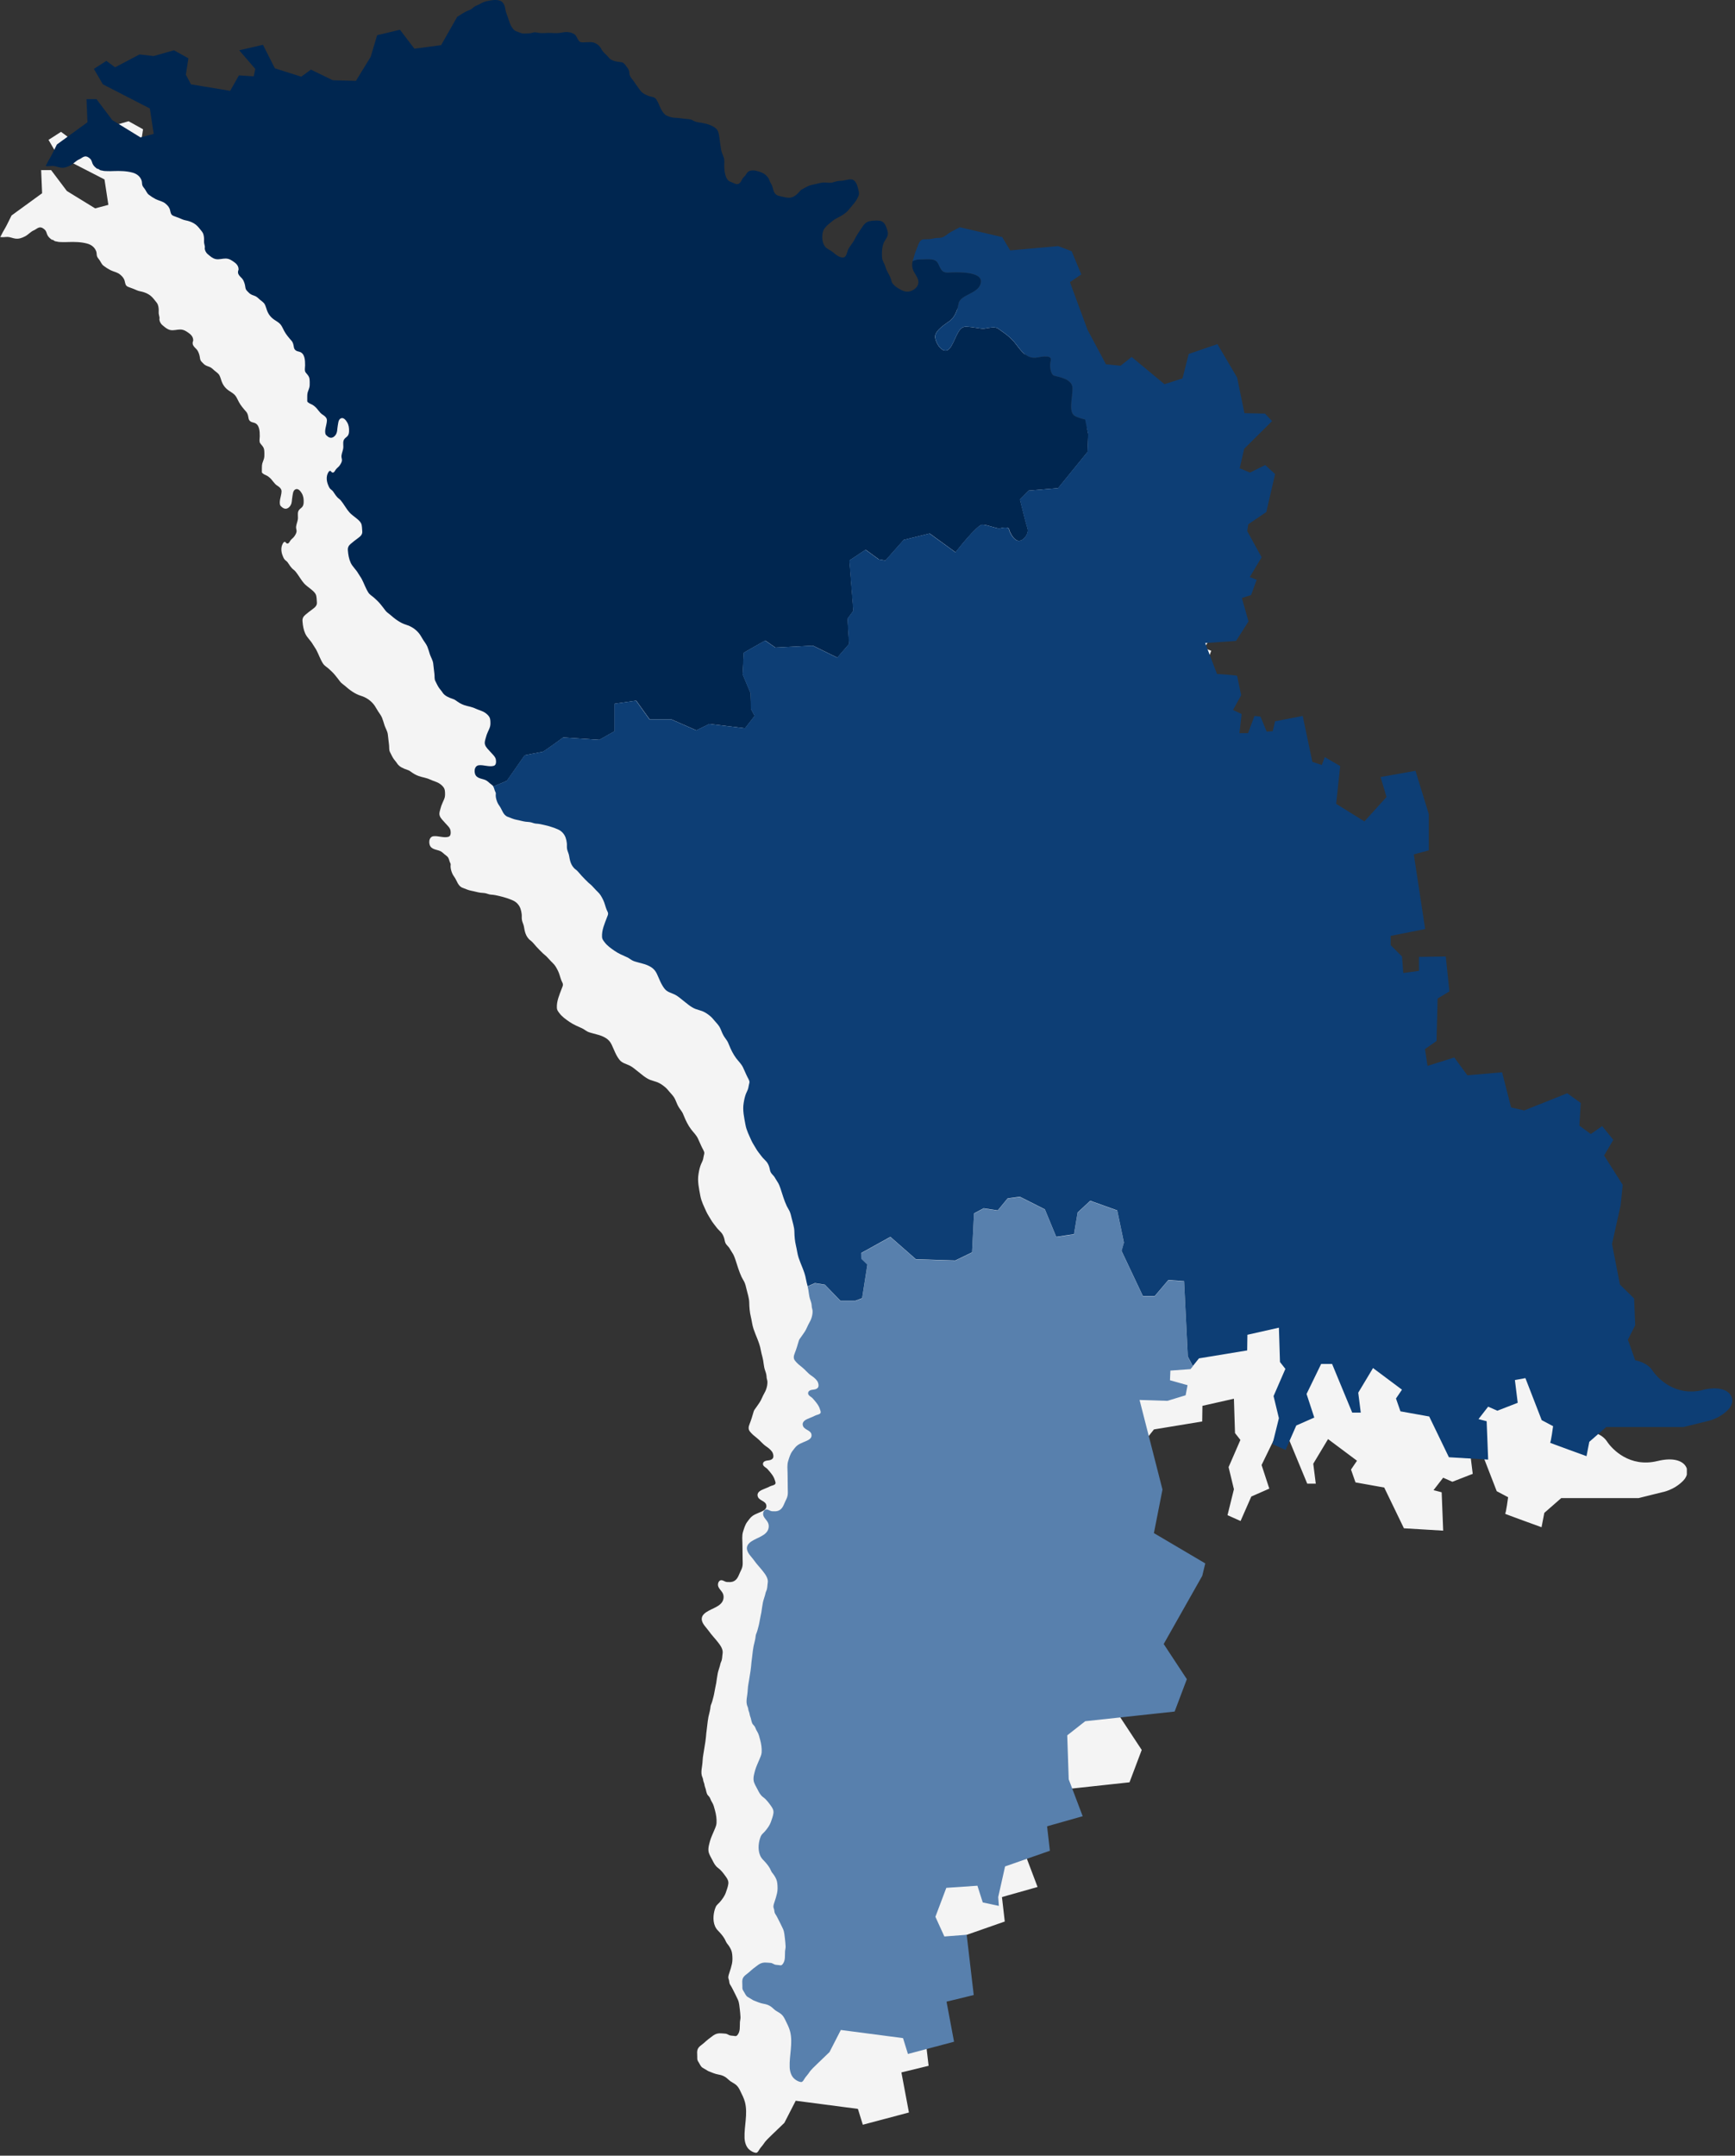
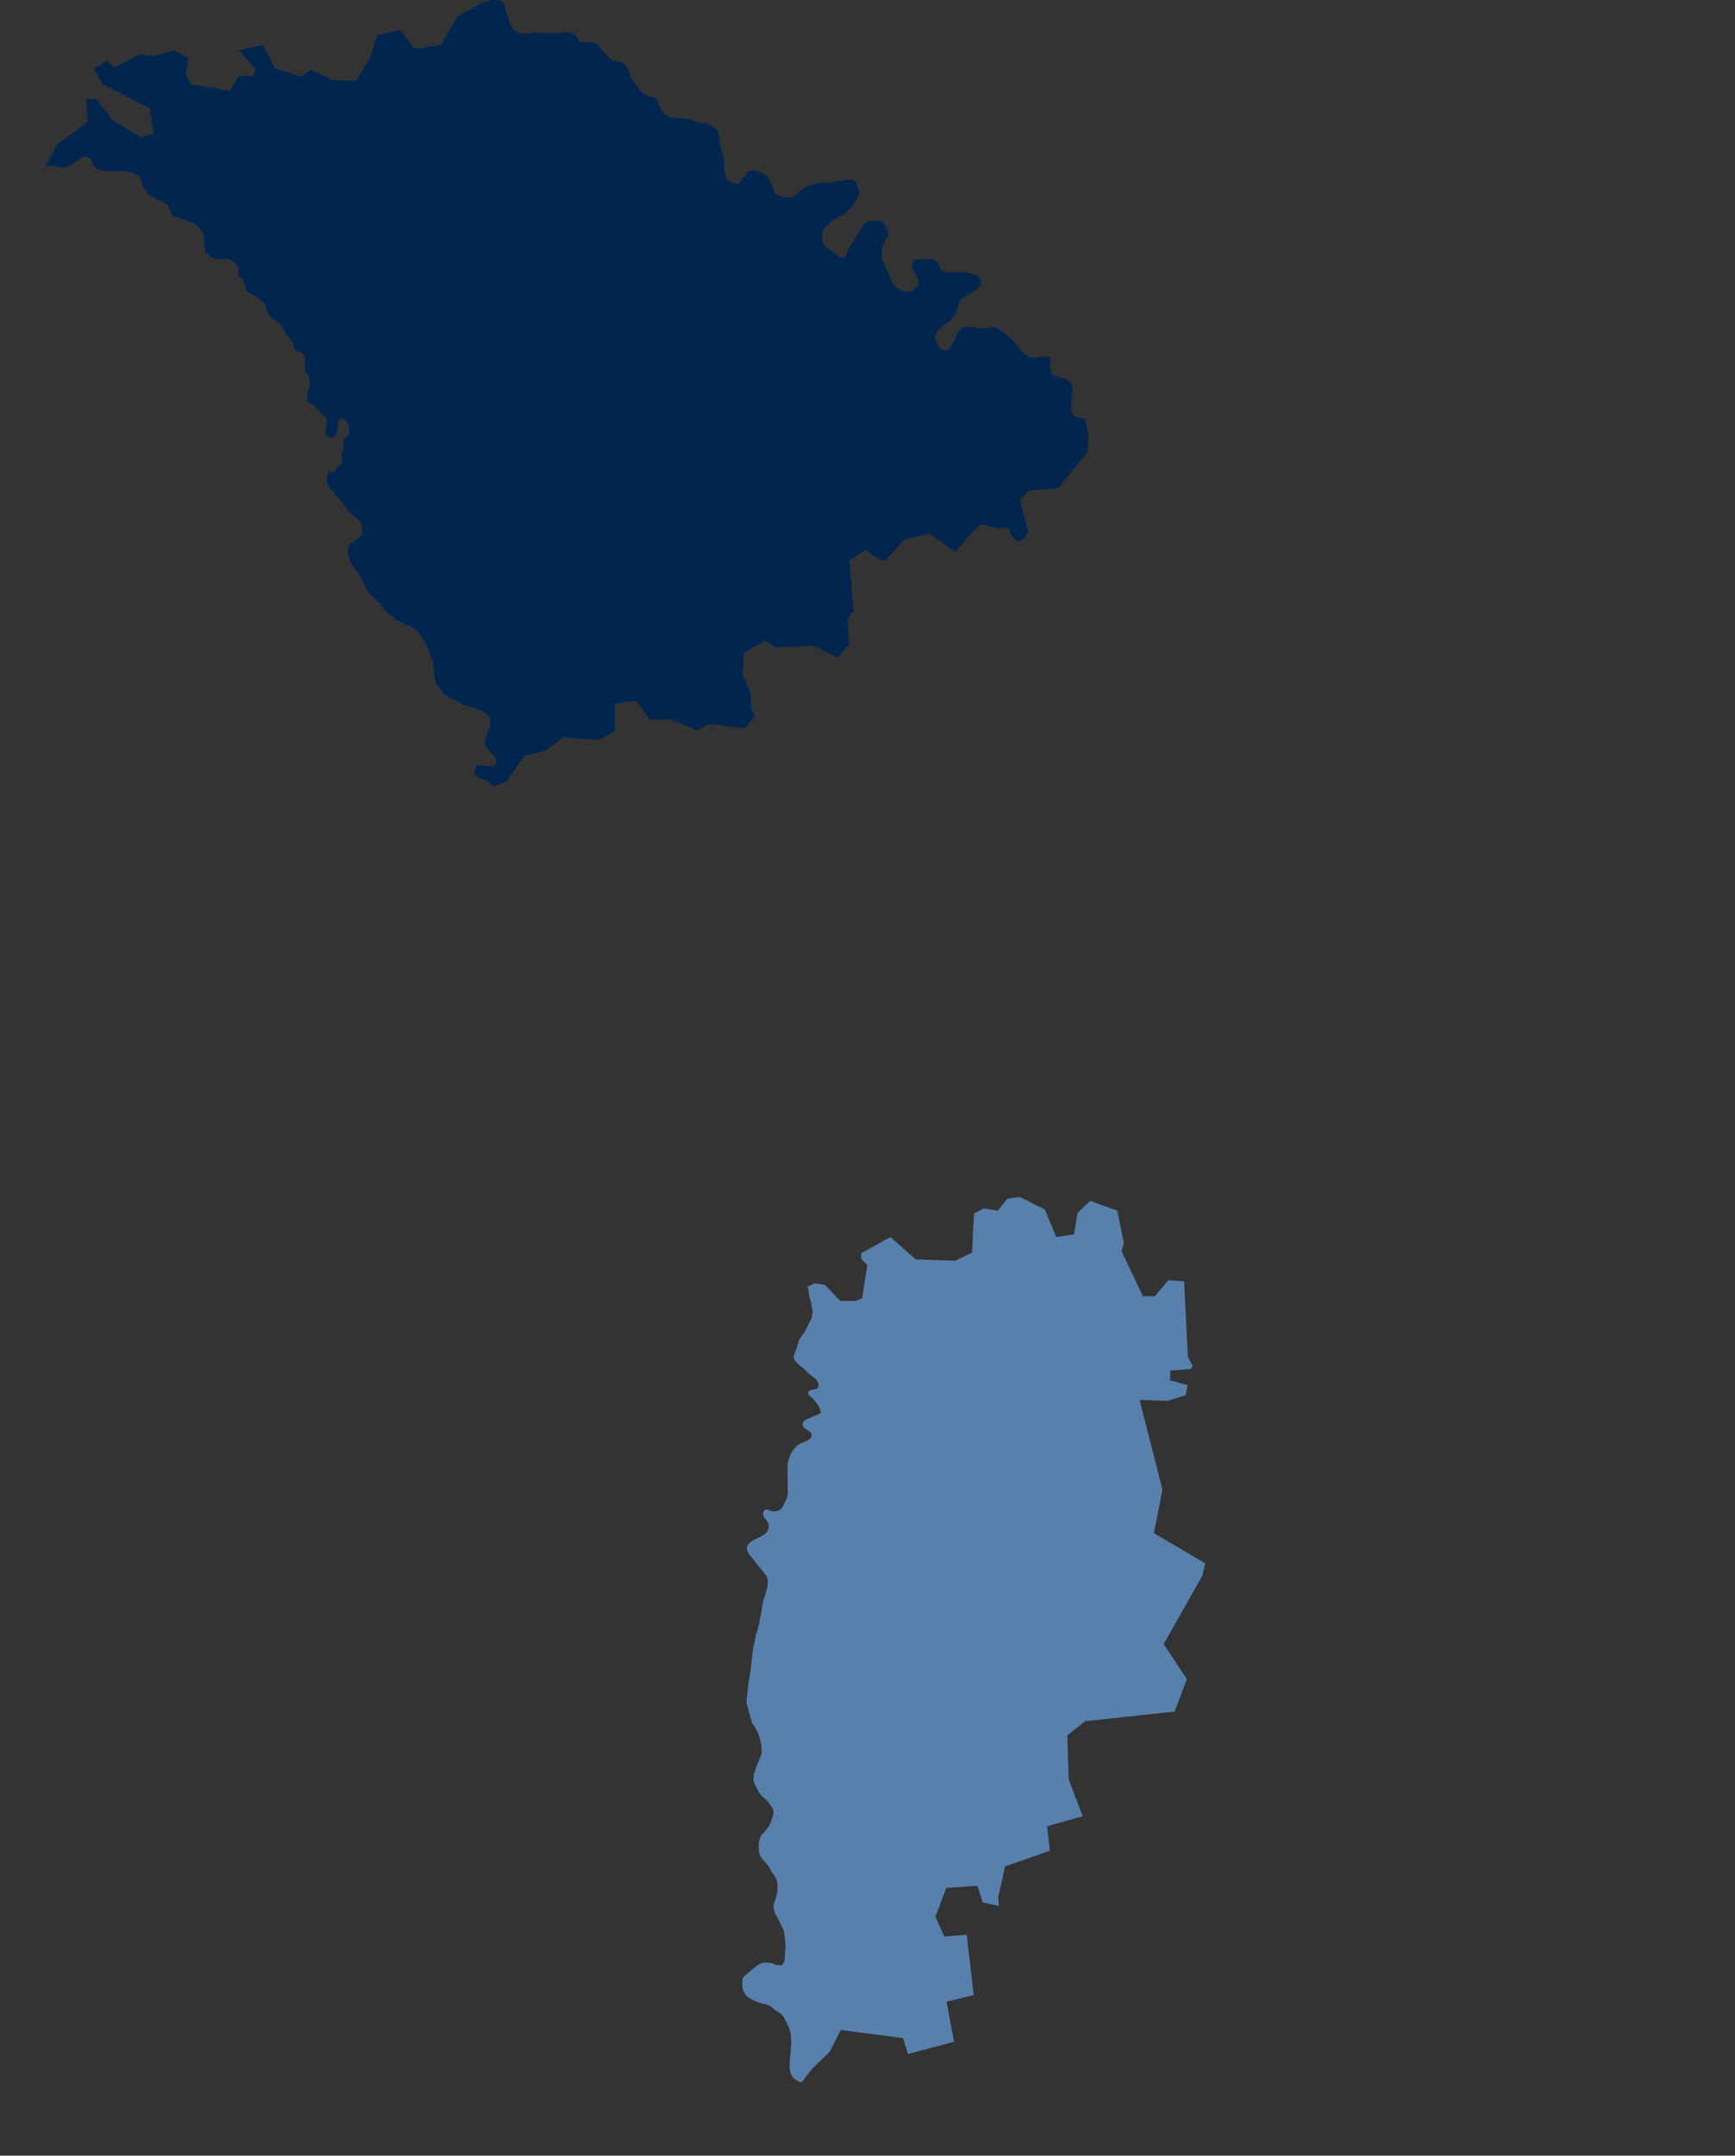
<svg xmlns="http://www.w3.org/2000/svg" width="611" height="759" viewBox="0 0 611 759" fill="none">
  <rect x="0" y="0" width="611" height="759" fill="#333333" stroke="none" />
  <g clip-path="url(#clip0_1218_3532)">
-     <path d="M583.63 514.428C573.96 516.768 567.77 510.348 565.89 507.478C564 504.608 559.85 503.928 559.85 503.928L557.28 496.678L559.85 491.628L559.47 482.188L554.48 477.278L551.69 463.008L554.71 449.418L555.46 442.178L548.9 431.838L552.15 426.318L548.21 421.488L544.22 424.278L540.21 421.338L540.67 413.328L535.92 409.928L520.75 415.978L516.15 414.918L512.98 402.538L500.75 403.598L496.15 397.328L486.72 400.278L485.82 394.378L489.89 391.518L490.27 376.568L494.43 374.068L493.14 361.768L483.7 361.918V366.828L478.19 367.578L477.73 361.768L473.73 357.758V354.518L485.88 352.098L481.89 325.828L487.17 324.398V311.638L482.48 296.388L470.18 298.578L472.28 305.598L464.5 314.208L454.54 308.018L455.97 294.728L450.54 291.568L449.48 294.358L446.16 293.228L442.76 277.068L433.03 278.958L432.2 282.438L430.08 282.588L427.89 277.298L425.78 277.078L423.51 283.128H420.49L421.25 276.398L418.23 274.968L421.1 269.768C421.1 269.768 419.67 263.188 419.67 262.968C419.67 262.748 412.58 262.278 412.58 262.278L408.42 251.408L419.29 250.658L423.67 243.788L421.34 235.548L424.59 234.498L426.55 229.138L424.13 228.158L428.29 221.208L423.23 211.998L423.6 209.578L429.94 205.278L433.04 191.908L429.56 188.738L424.2 191.388L420.57 189.868L422.16 182.998L431.97 173.258L429.49 170.618L422.24 170.468L419.67 157.928L412.73 146.158L402.62 149.618L400.43 158.228L394.08 160.268L382.53 150.678L378.61 153.778L373.47 153.248L366.98 141.098L360.79 124.338L364.79 121.618L361.4 113.458L356.65 111.648L339.74 113.158L336.94 108.478L321.99 105.008L319.12 106.518C318.77 106.718 318.42 106.928 318.09 107.148C317.43 107.608 316.81 108.178 316.07 108.488C315.37 108.788 314.64 108.758 313.89 108.798C313.17 108.838 312.48 109.018 311.78 109.138C310.95 109.268 310.13 109.198 309.3 109.258C307.74 109.378 307.46 111.128 306.92 112.358C306.28 113.818 305.84 115.358 305.42 116.898V116.918C305.08 118.218 305.23 119.468 305.85 120.668C306.49 121.898 307.58 123.128 307.42 124.618C307.26 126.118 305.81 127.178 304.46 127.558C304 127.678 303.56 127.708 303.13 127.658C301.96 127.518 300.89 126.848 299.9 126.218C299.39 125.898 298.96 125.468 298.54 125.038C297.93 124.408 297.97 123.798 297.7 123.028C297.18 121.628 296.2 120.388 295.83 118.948C295.53 117.788 294.74 116.938 294.64 115.718C294.51 114.008 294.56 112.268 295.16 110.648C295.57 109.538 296.58 108.638 296.68 107.418C296.75 106.458 296.25 105.298 295.88 104.428C295.42 103.348 294.55 102.708 293.36 102.658C292.35 102.618 291.14 102.658 290.16 102.888C288.7 103.228 288.03 104.368 287.24 105.548C286.43 106.768 285.63 107.918 284.99 109.238C284.35 110.558 283.29 111.588 282.67 112.918C282.19 113.968 282.13 115.828 280.57 115.638C279.29 115.478 278.28 114.598 277.33 113.788C276.5 113.088 275.33 112.728 274.63 111.888C273.31 110.318 273.19 106.988 274.43 105.348C275.18 104.348 276.33 103.468 277.31 102.688C278.36 101.848 279.75 101.388 280.87 100.598C281.43 100.208 281.97 99.838 282.43 99.358C282.85 98.938 283.22 98.448 283.61 97.978C284.46 96.958 285.4 95.978 285.96 94.768C286.19 94.308 286.5 93.758 286.51 93.238C286.53 92.518 286.26 91.698 286.09 90.998C285.82 89.948 285.22 88.378 283.99 88.178C282.78 87.988 281.41 88.638 280.17 88.648C279.13 88.648 278.24 88.908 277.28 89.208C276.38 89.518 275.17 89.208 274.22 89.238C273.29 89.258 272.32 89.538 271.4 89.758C270.47 89.978 269.45 90.108 268.62 90.508C267.74 90.918 266.91 91.398 266.08 91.868C264.89 93.218 263.64 94.688 261.69 94.618C260.57 94.548 259.64 94.228 258.55 94.018C257.8 93.868 257.22 93.578 256.79 92.898C256.28 92.088 256.2 91.088 255.83 90.208C255.66 89.818 255.4 89.468 255.21 89.068C254.96 88.548 254.82 87.958 254.47 87.488C253.39 85.998 251.85 85.488 250.11 85.088C249.33 84.908 248.41 84.928 247.71 85.318C247.02 85.698 246.92 86.208 246.46 86.808C246.14 87.218 245.71 87.528 245.43 87.988C245.13 88.448 244.97 89.008 244.55 89.398C243.75 90.148 243.02 89.768 242.18 89.368C241.38 88.978 240.67 88.928 240.15 88.138C239.79 87.628 239.55 87.008 239.41 86.388C239.2 85.558 239.08 84.658 239.06 83.808C239.02 82.758 239.24 81.468 238.9 80.458C238.59 79.558 238.15 78.708 237.97 77.758C237.76 76.628 237.66 75.508 237.48 74.388C237.33 73.428 237.25 72.328 236.94 71.418C236.68 70.638 236.22 70.238 235.54 69.778C233.9 68.688 231.89 68.338 229.97 68.058C229.13 67.938 228.61 67.728 227.89 67.328C227.07 66.878 226.11 66.908 225.2 66.818C223.96 66.698 222.79 66.468 221.55 66.448C220.64 66.428 219.54 66.048 218.72 65.668C218.26 65.458 217.93 65.048 217.59 64.658C216.48 63.268 216.12 61.498 215.16 60.028C214.49 58.998 213.39 59.148 212.36 58.748C212.32 58.728 212.28 58.718 212.24 58.698C211.23 58.308 210.19 57.778 209.56 56.928C208.81 55.918 208.06 54.908 207.38 53.868C207.14 53.478 206.81 53.098 206.49 52.688C206.04 52.108 205.65 51.488 205.65 50.798C205.63 49.518 205.05 48.978 204.32 47.978C203.93 47.428 203.48 46.948 202.78 46.878C201.71 46.748 200.83 46.678 199.8 46.268C199.34 46.088 199.01 45.888 198.66 45.548C198.37 45.278 198.18 44.968 197.91 44.698C197.06 43.858 196.25 43.218 195.72 42.128C195.22 41.108 194.16 40.318 193.1 39.978C192.3 39.728 191.36 39.858 190.56 39.858C189.86 39.858 188.75 40.078 188.17 39.648C187.57 39.208 187.3 38.288 186.9 37.678C186.4 36.888 185.37 36.498 184.47 36.348C183.68 36.208 182.75 36.268 181.99 36.438C180.71 36.708 179.42 36.678 178.13 36.588C176.72 36.488 175.27 36.778 173.88 36.568C173.41 36.498 172.91 36.378 172.44 36.358C171.97 36.338 171.54 36.538 171.09 36.628C170.23 36.788 169.35 36.778 168.49 36.798C167.76 36.818 167.17 36.488 166.48 36.248C165.95 36.068 165.43 35.918 165.03 35.508C163.66 34.138 163.32 32.328 162.7 30.568C162.48 29.948 162.21 29.388 162.09 28.738C161.97 28.088 161.89 27.448 161.64 26.828C161.31 26.028 160.84 25.458 159.99 25.198C158.5 24.728 156.94 25.108 155.46 25.398C154.65 25.548 153.79 25.948 153.09 26.368C152.42 26.768 151.59 26.968 150.97 27.428C150.52 27.758 150.17 28.148 149.65 28.408C149.24 28.618 148.78 28.708 148.37 28.918C147.23 29.498 146.12 30.248 145.03 30.928L139.37 40.888L129.97 42.138L124.87 35.458L116.84 37.388L114.58 44.978L109.37 53.468L103.59 53.308L101.22 53.238L93.52 49.498L90.12 51.988L80.83 49.038L76.64 40.768L68.27 42.688L73.93 49.258L73.37 51.868L68.16 51.528L65.1 56.968L51.29 54.688L49.48 51.298L50.38 45.518L45.29 42.688L38.16 44.728L33.17 44.158L24.56 48.688L21.5 46.418L17.09 49.248L20.26 54.678L36.8 63.178L38.16 72.128L33.51 73.368L23.55 67.248L18 59.888H14.49L14.83 68.038L4.07 75.858L2.52 78.978C1.88 80.298 1.08 81.468 0.46 82.768C0.34 83.018 0.27 83.218 0.05 83.418C0.93 83.648 1.81 83.398 2.7 83.418C3.57 83.448 4.44 83.868 5.32 83.998C6.65 84.198 7.73 83.788 8.88 83.188C9.96 82.618 10.82 81.538 11.93 81.098C12.58 80.828 13.12 80.248 13.8 80.098C14.58 79.898 15.4 80.458 15.9 81.008C16.34 81.498 16.37 82.038 16.62 82.608C16.96 83.408 17.64 83.968 18.32 84.468C18.32 84.448 18.27 84.428 18.3 84.408C18.38 84.408 18.49 84.408 18.57 84.438C18.89 84.558 19.1 84.848 19.46 84.948C19.66 85.008 19.92 85.008 20.16 85.078C20.66 85.238 21.26 85.208 21.8 85.238C22.54 85.268 23.33 85.258 24.06 85.218C26.24 85.138 28.56 85.188 30.68 85.758C32.19 86.168 33.38 87.068 33.9 88.558C34.1 89.158 33.98 89.788 34.21 90.348C34.39 90.778 34.7 91.098 34.97 91.468C35.46 92.128 35.76 93.018 36.43 93.538C37.15 94.108 38.06 94.688 38.88 95.108C40.01 95.678 41.39 95.858 42.36 96.718C43.14 97.398 43.7 98.008 43.93 99.028C44.16 99.978 44.19 100.608 45.14 101.008C45.79 101.278 46.44 101.468 47.1 101.738C47.84 102.048 48.5 102.388 49.29 102.548C50.38 102.758 51.34 103.058 52.31 103.628C53.24 104.158 53.93 104.968 54.58 105.808C54.94 106.278 55.36 106.698 55.58 107.268C55.86 108.048 55.94 108.988 55.88 109.818C55.81 110.628 56.15 111.268 56.2 112.058C56.2 112.148 56.11 112.178 56.12 112.318C56.14 112.678 56.22 113.058 56.37 113.398C56.57 113.808 56.82 114.158 57.17 114.458C58.06 115.198 58.83 115.948 60 116.208C61.16 116.448 62.33 115.998 63.5 116.018H63.55C64.81 116.048 65.75 116.718 66.72 117.448C67.57 118.098 68.14 118.958 68.02 120.078C68.02 120.198 67.94 120.198 67.94 120.158C67.94 120.228 67.9 120.338 67.88 120.458C67.86 120.528 67.85 120.588 67.85 120.658C67.83 121.058 67.89 121.358 68.1 121.708C68.49 122.398 69.21 122.808 69.6 123.488C69.94 124.088 70.23 124.888 70.34 125.568C70.41 125.978 70.46 126.508 70.65 126.898C70.84 127.288 71.25 127.608 71.54 127.928C72.05 128.528 72.73 128.828 73.48 129.068C74.36 129.348 74.77 129.788 75.43 130.398C76.03 130.938 76.83 131.378 77.24 132.088C77.61 132.728 77.8 133.618 78.07 134.318C78.61 135.718 79.39 136.718 80.65 137.578C81.39 138.078 82.3 138.568 82.85 139.258C83.4 139.958 83.69 140.768 84.12 141.538C84.79 142.788 85.73 143.868 86.66 144.928C87.31 145.658 87.36 146.398 87.54 147.318C87.72 148.258 88.43 148.618 89.29 148.798C91.44 149.238 91.48 151.898 91.48 153.598C91.48 154.358 91.19 155.508 91.68 156.138C91.89 156.428 92.13 156.678 92.34 156.938C92.65 157.328 92.91 157.728 93.01 158.298C93.13 159.058 93.11 159.928 93.09 160.698C93.06 161.528 92.62 162.328 92.39 163.118C92.14 164.018 92.27 165.008 92.22 165.928C92.2 166.358 92.22 166.438 92.6 166.738C92.94 166.998 93.25 167.148 93.64 167.308C94.31 167.588 95.04 168.188 95.52 168.738C95.99 169.278 96.41 169.868 96.89 170.388C97.35 170.868 97.94 171.128 98.42 171.568C99.19 172.298 99.23 172.768 99.07 173.808C98.88 175.038 98.31 176.478 98.62 177.718C98.7 178.078 99.02 178.318 99.3 178.568C100.32 179.458 101.37 179.248 102.18 178.158C102.9 177.188 102.74 176.008 102.96 174.898C103.12 174.098 103.13 172.828 103.93 172.358C104.93 171.748 105.82 172.908 106.27 173.678C106.85 174.648 106.98 175.698 106.94 176.808C106.92 177.348 106.85 177.868 106.55 178.328C106.25 178.788 105.77 179.028 105.42 179.418C104.69 180.208 104.93 181.308 104.93 182.288C104.93 183.428 104.39 184.358 104.27 185.438C104.19 186.018 104.49 186.568 104.44 187.138C104.38 187.708 104.01 188.338 103.68 188.808C103.62 188.878 103.57 188.948 103.52 189.018C103.47 189.078 103.42 189.128 103.37 189.188C103.31 189.258 103.26 189.308 103.21 189.358C102.9 189.648 102.57 189.918 102.32 190.248C101.99 190.658 101.69 191.618 100.97 191.328C100.72 191.238 100.62 190.838 100.34 190.788C99.93 190.718 99.69 191.218 99.53 191.518C98.89 192.698 99.01 194.238 99.46 195.448C99.65 195.958 99.85 196.488 100.17 196.918C100.48 197.338 100.97 197.558 101.28 197.978C101.95 198.918 102.44 199.888 103.42 200.608C103.94 200.998 104.34 201.558 104.72 202.088C104.72 202.088 104.72 202.088 104.74 202.108C105.54 203.218 106.16 204.368 107.08 205.398C107.73 206.128 108.6 206.728 109.37 207.348C109.99 207.848 110.82 208.508 111.18 209.238C111.57 210.038 111.49 211.108 111.59 211.968C111.74 213.198 110.95 213.828 110.02 214.518C109.18 215.118 108.36 215.778 107.58 216.428C106.8 217.068 106.44 217.748 106.53 218.758C106.64 220.248 106.89 221.758 107.52 223.128C108.14 224.488 109.42 225.538 110.15 226.848C110.55 227.548 111.05 228.168 111.42 228.868C112.25 230.448 112.78 232.128 113.76 233.648C114.26 234.418 115.13 234.878 115.8 235.488C116.5 236.128 117.28 236.838 117.89 237.578C118.53 238.348 119.14 239.138 119.73 239.928C120.18 240.558 120.87 240.948 121.44 241.448C123.03 242.868 124.99 244.348 127.08 244.978C128.81 245.498 130.31 246.478 131.49 247.868C131.82 248.258 132.09 248.668 132.33 249.098C132.6 249.548 132.85 249.998 133.15 250.448C133.64 251.188 134.18 251.878 134.53 252.698C134.89 253.578 135.13 254.498 135.42 255.398C135.79 256.478 136.41 257.398 136.57 258.528C136.76 259.758 136.81 261.018 137 262.238C137.13 263.118 136.92 264.008 137.35 264.818C137.73 265.538 138.05 266.288 138.49 266.978C138.91 267.628 139.46 268.178 139.87 268.828C140.62 270.008 142.13 270.618 143.42 271.048C143.84 271.188 144.15 271.318 144.51 271.588C145.45 272.288 146.31 272.828 147.42 273.228C148.76 273.718 150.14 273.828 151.44 274.458C152.51 274.968 153.83 275.258 154.8 275.908C155.4 276.298 156.18 276.988 156.47 277.668C156.76 278.318 156.74 279.358 156.72 280.058C156.7 280.908 156.23 281.808 155.89 282.558C155.53 283.348 155.29 283.998 155.08 284.848C154.88 285.648 154.59 286.298 154.83 287.138C155.15 288.218 156.11 288.958 156.8 289.798C157.44 290.548 158.51 291.418 158.66 292.448C158.78 293.238 158.8 294.398 157.88 294.638C156.22 295.088 154.34 294.228 152.64 294.428C150.87 294.638 150.78 297.438 151.92 298.408C153.03 299.368 154.67 299.158 155.78 300.128C156.26 300.538 156.71 300.948 157.22 301.318C157.49 301.518 157.68 301.718 157.81 301.928C158.08 302.348 158.16 302.818 158.36 303.398C158.46 303.678 158.68 303.998 158.71 304.288C158.74 304.548 158.65 304.808 158.67 305.078C158.69 305.498 158.74 305.918 158.85 306.318C159.11 307.258 159.39 307.938 159.97 308.728C160.95 310.048 161.22 311.958 162.91 312.588C163.92 312.958 164.95 313.448 166.02 313.638C167.1 313.828 168.12 314.178 169.23 314.318C169.88 314.398 170.57 314.388 171.2 314.558C171.8 314.708 172.26 314.958 172.89 314.988C174 315.038 174.99 315.288 176.06 315.538C177.6 315.908 179.22 316.398 180.67 317.058C181.9 317.608 182.85 318.668 183.29 319.928C183.51 320.578 183.65 321.198 183.72 321.888C183.8 322.598 183.66 323.328 183.83 324.048C183.98 324.748 184.33 325.408 184.48 326.108C184.64 326.968 184.76 327.778 185.04 328.598C185.36 329.528 185.95 330.498 186.77 331.088C187.63 331.718 188.16 332.538 188.87 333.288C189.66 334.118 190.43 334.948 191.26 335.728C191.67 336.098 192.11 336.418 192.5 336.808C193.22 337.518 193.84 338.318 194.58 338.998C195.49 339.828 195.98 340.788 196.52 341.868C197.06 342.968 197.27 344.158 197.73 345.288C197.87 345.668 198.15 346.068 198.23 346.468C198.33 347.008 198.01 347.528 197.84 348.018C197.01 350.258 195.98 352.448 196.11 354.918C196.14 355.628 196.56 356.138 196.97 356.688C197.91 357.968 199.25 358.898 200.56 359.798C201.91 360.728 203.43 361.378 204.91 362.028C205.65 362.338 206.2 362.878 206.92 363.228C207.55 363.538 208.22 363.668 208.89 363.868C209.88 364.178 210.89 364.348 211.84 364.738C213.54 365.438 214.65 366.218 215.44 367.898C216.28 369.698 216.94 371.658 218.21 373.208C219.13 374.308 220.41 374.548 221.66 375.138C222.74 375.648 223.57 376.418 224.51 377.148C225.91 378.228 227.32 379.568 229 380.228C229.74 380.518 230.52 380.688 231.26 380.958C231.41 381.008 231.55 381.068 231.69 381.128C232.58 381.518 233.34 382.048 234.1 382.668C234.73 383.178 235.22 383.748 235.73 384.378C236.3 385.058 236.96 385.708 237.42 386.448C237.92 387.258 238.15 388.108 238.56 388.948C238.92 389.718 239.43 390.468 239.93 391.138C240.37 391.708 240.6 392.308 240.87 392.978C241.53 394.608 242.31 396.198 243.37 397.618C244.19 398.698 245.13 399.548 245.75 400.798C246.3 401.918 246.74 403.088 247.31 404.198C247.53 404.638 247.81 405.078 247.96 405.528C248.13 406.038 247.96 406.438 247.84 406.948C247.71 407.498 247.67 408.008 247.48 408.538C247.3 409.038 247.06 409.468 246.85 409.958C246.48 410.858 246.21 412.008 246.05 412.998C246.02 413.118 246.01 413.228 245.99 413.348C245.55 415.888 246.17 418.518 246.63 421.038C247 423.058 247.92 424.748 248.74 426.618C249.19 427.608 249.86 428.538 250.38 429.478C250.91 430.418 251.65 431.238 252.28 432.108C252.9 432.988 253.84 433.618 254.4 434.538C254.81 435.228 255.04 435.878 255.19 436.658C255.32 437.358 255.5 437.908 256 438.408C256.5 438.908 256.85 439.348 257.19 439.988C257.59 440.718 258.16 441.408 258.47 442.178C258.64 442.618 258.84 443.068 258.98 443.518C259.64 445.548 260.26 447.688 261.16 449.618C261.44 450.198 261.79 450.718 262.08 451.288C262.49 452.118 262.68 453.008 262.89 453.898C263.25 455.458 263.83 457.038 263.85 458.628C263.88 460.308 264.02 462.008 264.42 463.648C264.76 465.028 264.89 466.458 265.34 467.828C266.16 470.328 267.48 472.738 267.92 475.358C268.06 476.208 268.31 477.038 268.52 477.888C268.62 478.278 268.7 478.678 268.77 479.068C268.89 479.858 268.98 480.648 269.13 481.418C269.29 482.268 269.67 483.058 269.85 483.888C269.95 484.298 269.94 484.738 269.99 485.168C270.06 485.658 270.26 486.058 270.26 486.568C270.29 488.048 269.77 489.558 269.02 490.808C268.58 491.558 268.32 492.348 267.91 493.098C267.42 494.008 266.73 494.878 266.15 495.738C265.84 496.198 265.57 496.438 265.41 496.988C264.99 498.428 264.57 499.888 264.01 501.288C263.64 502.228 263.38 503.118 264.08 504.008C264.79 504.938 265.7 505.638 266.63 506.378C267.73 507.248 268.56 508.398 269.73 509.198C270.53 509.738 271.29 510.328 271.86 511.108C272.27 511.668 272.62 512.958 272.1 513.538C271.35 514.378 270.27 514.048 269.38 514.458C268.94 514.668 268.66 514.998 268.68 515.508C268.71 516.318 269.82 516.718 270.29 517.258C271.27 518.368 272.43 519.648 272.85 521.098C272.97 521.548 273.31 522.088 272.99 522.518C272.63 522.978 271.7 523.058 271.2 523.318C270.55 523.678 269.9 523.898 269.23 524.188C268.16 524.628 266.58 525.228 266.79 526.608C267.04 528.368 269.46 528.328 269.84 529.848C270.15 531.068 269.25 531.718 268.28 532.168C267.88 532.358 267.47 532.518 267.13 532.658C266.27 533.028 265.34 533.398 264.64 534.038C264.06 534.578 263.58 535.278 263.1 535.908C262.4 536.838 262.02 538.208 261.67 539.308C261.23 540.688 261.44 542.298 261.46 543.718C261.48 545.468 261.48 547.218 261.52 548.988C261.52 549.748 261.6 550.518 261.49 551.288C261.37 552.178 260.94 552.908 260.57 553.708C259.99 554.988 259.62 556.268 258.17 556.838C257.53 557.088 256.75 557.048 256.09 557.018C255.44 556.988 255.08 556.648 254.49 556.458C253.12 555.988 252.53 557.698 252.99 558.718C253.57 559.958 254.75 560.588 254.82 562.108C254.94 565.108 251.71 565.948 249.58 567.118C248.53 567.688 247.23 568.518 247.13 569.848C247.01 571.588 248.78 573.058 249.7 574.378C250.62 575.698 251.75 576.828 252.74 578.098C253.63 579.218 254.74 580.718 254.47 582.198C254.3 583.198 254.39 584.198 253.93 585.138C253.7 585.608 253.65 586.068 253.51 586.568C253.29 587.418 252.95 588.238 252.77 589.108C252.53 590.258 252.41 591.458 252.22 592.618C252.04 593.658 251.76 594.668 251.61 595.708C251.44 596.828 251.12 597.928 250.82 599.028C250.69 599.488 250.51 599.918 250.34 600.358C250.17 600.818 250.22 601.298 250.11 601.758C250 602.238 249.94 602.708 249.8 603.178C249.57 604.018 249.38 604.938 249.27 605.808C249.25 605.958 249.23 606.108 249.21 606.258C249.05 607.998 248.73 609.778 248.61 611.538C248.53 612.618 248.32 613.768 248.15 614.838C247.98 615.858 247.84 616.898 247.65 617.938C247.42 619.118 247.46 620.368 247.27 621.568C247.12 622.498 246.96 623.538 247.03 624.498C247.08 624.988 247.21 625.488 247.42 625.928C247.63 626.358 247.59 626.808 247.74 627.248C247.89 627.708 248.04 627.988 248.1 628.488C248.14 628.798 248.25 629.108 248.35 629.398C248.38 629.488 248.44 629.658 248.47 629.758C248.47 629.758 248.49 629.778 248.49 629.788C248.7 630.498 248.78 631.458 249.24 632.038C249.6 632.458 249.92 632.708 250.12 633.258C250.33 633.808 250.52 634.208 250.83 634.698C251.3 635.438 251.55 636.568 251.79 637.428C252.19 638.848 252.43 640.468 252.33 641.948C252.27 642.828 251.82 643.698 251.49 644.518C251.02 645.658 250.42 646.898 250.08 648.068C249.74 649.288 249.31 650.668 249.53 651.948C249.72 652.958 250.42 654.038 250.88 654.948C251.41 655.998 251.92 657.018 252.89 657.708C253.97 658.478 254.79 659.618 255.56 660.678C256.14 661.478 256.6 662.218 256.49 663.258C256.35 664.348 255.94 665.368 255.59 666.408C255.17 667.608 254.31 668.768 253.48 669.728C253.02 670.268 252.35 670.718 252.06 671.398C251.85 671.868 251.67 672.438 251.55 672.938C251.02 675.168 251.09 677.918 252.78 679.678C253.67 680.598 254.53 681.538 255.17 682.638C255.46 683.118 255.61 683.638 255.92 684.118C256.21 684.528 256.53 684.858 256.79 685.288C257.35 686.168 257.75 686.988 257.85 688.068C257.96 689.198 258.01 690.358 257.76 691.468C257.53 692.518 257.22 693.518 256.87 694.548C256.69 695.068 256.53 695.558 256.48 696.098C256.45 696.568 256.65 696.868 256.74 697.298C256.84 697.818 256.82 698.288 257.11 698.758C257.41 699.208 257.66 699.628 257.91 700.138C258.55 701.448 259.27 702.748 259.86 704.078C260.34 705.148 260.39 706.408 260.54 707.548C260.66 708.428 260.71 709.328 260.77 710.218C260.8 710.868 260.6 711.408 260.57 712.048C260.48 713.578 260.76 715.188 259.72 716.488C259.33 716.988 259.04 716.928 258.46 716.818C257.94 716.728 257.38 716.778 256.88 716.588C256.43 716.418 256.1 716.128 255.61 716.048C255.11 715.978 254.58 715.978 254.09 715.928C253 715.838 252.12 716.018 251.22 716.648C250.03 717.488 248.97 718.318 247.91 719.308C246.77 720.338 245.56 720.728 245.5 722.518C245.48 723.178 245.58 723.818 245.55 724.468C245.51 725.098 245.62 725.498 245.98 726.018C246.42 726.668 246.72 727.598 247.42 728.028C248.08 728.428 248.75 728.808 249.41 729.208C250.66 729.688 251.73 730.218 253.06 730.438C253.95 730.588 254.78 730.858 255.54 731.378C256.16 731.808 256.67 732.388 257.29 732.828C257.92 733.258 258.62 733.578 259.21 734.068C259.85 734.618 260.26 735.308 260.62 736.058C261.27 737.408 262 738.748 262.37 740.228C263.38 744.338 262.05 748.588 262.2 752.738C262.26 754.208 262.72 755.918 263.91 756.888C264.56 757.428 265.3 757.868 266.15 757.978C266.81 758.088 267.21 757.108 267.57 756.588C268.01 755.928 268.57 755.398 269.01 754.718C269.76 753.548 270.89 752.628 271.84 751.648L276.23 747.428L280.22 739.648L280.52 739.688L302.12 742.518L303.85 748.098L320.09 743.788L317.44 729.678L318.78 729.358L327.02 727.348L324.54 706.128L316.68 706.738L314.09 701.048L313.52 699.788L313.72 699.278L317.22 689.988L317.37 689.608L328.32 688.858L330.2 694.748L335.87 695.958L335.64 692.858L338.06 682.068L353.84 676.548L352.85 667.938L365.39 664.388L360.47 651.398L359.95 635.918L360.31 635.628L366.29 630.938L378.52 629.618L397.77 627.538L402.07 616.138L393.92 603.758L407.5 579.748L408.56 575.368L395.31 567.548L390.52 564.728L390.91 562.748L393.54 549.398L385.47 517.848L395.27 518.158L401.69 516.198L402.37 512.648L396.18 510.908L396.21 510.228L396.33 507.508L403.43 506.988L404.23 505.988L406.38 503.288L423.37 500.488L423.45 494.978L434.54 492.478L434.92 504.568L436.82 506.988L432.66 516.568L434.54 524.348L432.28 533.478L436.88 535.528L440.66 526.918L447 524.128L444.28 515.818L449.42 505.248H453.27L460.36 522.388H463.37L462.48 515.368L467.51 506.988L467.68 506.688L477.88 514.308L475.77 517.418L477.35 521.938L487.47 523.748L494.41 538.098L508.23 538.928L507.7 525.418L504.83 524.668L508.23 520.288L511.47 521.718L518.64 518.928L517.65 510.918L521.35 510.238L527.09 525.038L531.1 527.158C531.1 527.158 530.34 532.968 530.03 532.968C529.72 532.968 542.87 537.718 542.87 537.718L543.85 532.668L549.81 527.458H577.06L585.28 525.418C585.28 525.418 589.52 524.738 592.84 521.258C596.16 517.788 593.44 512.048 583.78 514.398L583.63 514.428Z" fill="#F4F4F4" />
-   </g>
+     </g>
  <g clip-path="url(#clip1_1218_3532)">
    <path d="M424.4 550.432L411.15 542.612L406.36 539.792L406.75 537.812L409.38 524.462L401.31 492.912L411.11 493.222L417.53 491.262L418.21 487.712L412.02 485.972L412.05 485.292L412.17 482.572L419.27 482.052L420.07 481.052L418.31 477.702L416.99 451.162L411.45 450.752L406.66 456.402H402.48L394.98 440.532L395.81 437.592L393.44 426.242L383.94 422.842L379.49 426.992L378.21 434.612L371.96 435.552L367.96 425.872L359.34 421.522L359.14 421.422L354.84 422.022L351.37 426.242L346.4 425.492L343 427.302L342.32 441.012L336.4 443.882L322.54 443.432L313.56 435.552L303.27 441.252L303.3 443.282L305.45 445.362L303.6 457.152L301.22 458.052H295.95L290.48 452.392L286.98 451.832L284.42 452.972C284.52 453.362 284.6 453.762 284.67 454.152C284.79 454.942 284.88 455.732 285.03 456.502C285.19 457.352 285.57 458.142 285.75 458.972C285.85 459.382 285.84 459.822 285.89 460.252C285.96 460.742 286.16 461.142 286.16 461.652C286.19 463.132 285.67 464.642 284.92 465.892C284.48 466.642 284.22 467.432 283.81 468.182C283.32 469.092 282.63 469.962 282.05 470.822C281.74 471.282 281.47 471.522 281.31 472.072C280.89 473.512 280.47 474.972 279.91 476.372C279.54 477.312 279.28 478.202 279.98 479.092C280.69 480.022 281.6 480.722 282.53 481.462C283.63 482.332 284.46 483.482 285.63 484.282C286.43 484.822 287.19 485.412 287.76 486.192C288.17 486.752 288.52 488.042 288 488.622C287.25 489.462 286.17 489.132 285.28 489.542C284.84 489.752 284.56 490.082 284.58 490.592C284.61 491.402 285.72 491.802 286.19 492.342C287.17 493.452 288.33 494.732 288.75 496.182C288.87 496.632 289.21 497.172 288.89 497.602C288.53 498.062 287.6 498.142 287.1 498.402C286.45 498.762 285.8 498.982 285.13 499.272C284.06 499.712 282.48 500.312 282.69 501.692C282.94 503.452 285.36 503.412 285.74 504.932C286.05 506.152 285.15 506.802 284.18 507.252C283.78 507.442 283.37 507.602 283.03 507.742C282.17 508.112 281.24 508.482 280.54 509.122C279.96 509.662 279.48 510.362 279 510.992C278.3 511.922 277.92 513.292 277.57 514.392C277.13 515.772 277.34 517.382 277.36 518.802C277.38 520.552 277.38 522.302 277.42 524.072C277.42 524.832 277.5 525.602 277.39 526.372C277.27 527.262 276.84 527.992 276.47 528.792C275.89 530.072 275.52 531.352 274.07 531.922C273.43 532.172 272.65 532.132 271.99 532.102C271.34 532.072 270.98 531.732 270.39 531.542C269.02 531.072 268.43 532.782 268.89 533.802C269.47 535.042 270.65 535.672 270.72 537.192C270.84 540.192 267.61 541.032 265.48 542.202C264.43 542.772 263.13 543.602 263.03 544.932C262.91 546.672 264.68 548.142 265.6 549.462C266.52 550.782 267.65 551.912 268.64 553.182C269.53 554.302 270.64 555.802 270.37 557.282C270.2 558.282 270.29 559.282 269.83 560.222C269.6 560.692 269.55 561.152 269.41 561.652C269.19 562.502 268.85 563.322 268.67 564.192C268.43 565.342 268.31 566.542 268.12 567.702C267.94 568.742 267.66 569.752 267.51 570.792C267.34 571.912 267.02 573.012 266.72 574.112C266.59 574.572 266.4 575.002 266.24 575.442C266.07 575.902 266.12 576.382 266.01 576.842C265.9 577.322 265.84 577.792 265.7 578.262C265.47 579.102 265.28 580.022 265.17 580.892C265.15 581.042 265.13 581.192 265.11 581.342C264.95 583.082 264.63 584.862 264.51 586.622C264.43 587.702 264.22 588.852 264.05 589.922C263.88 590.942 263.74 591.982 263.54 593.022C263.31 594.202 263.35 595.452 263.16 596.652C263.01 597.582 262.85 598.622 262.92 599.582C262.97 600.072 263.1 600.572 263.31 601.012C263.52 601.442 263.48 601.892 263.63 602.332C263.78 602.792 263.93 603.072 263.99 603.572C264.03 603.882 264.14 604.192 264.24 604.482C264.27 604.572 264.33 604.742 264.36 604.842C264.36 604.842 264.38 604.862 264.38 604.872C264.59 605.582 264.67 606.542 265.13 607.122C265.49 607.542 265.81 607.792 266.01 608.342C266.22 608.892 266.41 609.292 266.72 609.782C267.19 610.522 267.44 611.652 267.68 612.512C268.08 613.932 268.32 615.552 268.22 617.032C268.16 617.912 267.71 618.782 267.38 619.602C266.91 620.742 266.31 621.982 265.97 623.152C265.63 624.372 265.2 625.752 265.42 627.032C265.61 628.042 266.31 629.122 266.77 630.032C267.3 631.082 267.81 632.102 268.78 632.792C269.86 633.562 270.68 634.702 271.45 635.762C272.03 636.562 272.49 637.302 272.38 638.342C272.24 639.432 271.83 640.452 271.48 641.492C271.06 642.692 270.2 643.852 269.37 644.812C268.91 645.352 268.24 645.802 267.95 646.482C267.74 646.952 267.56 647.522 267.44 648.022C266.91 650.252 266.98 653.002 268.67 654.762C269.56 655.682 270.42 656.622 271.06 657.722C271.35 658.202 271.5 658.722 271.81 659.202C272.1 659.612 272.42 659.942 272.68 660.372C273.24 661.252 273.64 662.072 273.74 663.152C273.85 664.282 273.9 665.442 273.65 666.552C273.42 667.602 273.11 668.602 272.76 669.632C272.58 670.152 272.42 670.642 272.37 671.182C272.34 671.652 272.54 671.952 272.63 672.382C272.73 672.902 272.71 673.372 273 673.842C273.3 674.292 273.55 674.712 273.8 675.222C274.44 676.532 275.16 677.832 275.75 679.162C276.23 680.232 276.28 681.492 276.43 682.632C276.55 683.512 276.6 684.412 276.66 685.302C276.69 685.952 276.49 686.492 276.46 687.132C276.37 688.662 276.65 690.272 275.61 691.572C275.22 692.072 274.93 692.012 274.35 691.902C273.83 691.812 273.27 691.862 272.77 691.672C272.32 691.502 271.99 691.212 271.5 691.132C271 691.062 270.47 691.062 269.98 691.012C268.89 690.922 268.01 691.102 267.11 691.732C265.92 692.572 264.86 693.402 263.8 694.392C262.66 695.422 261.45 695.812 261.39 697.602C261.37 698.262 261.47 698.902 261.44 699.552C261.4 700.182 261.51 700.582 261.87 701.102C262.31 701.752 262.61 702.682 263.31 703.112C263.97 703.512 264.64 703.892 265.3 704.292C266.55 704.772 267.62 705.302 268.95 705.522C269.84 705.672 270.67 705.942 271.43 706.462C272.05 706.892 272.56 707.472 273.18 707.912C273.81 708.342 274.51 708.662 275.1 709.152C275.74 709.702 276.15 710.392 276.51 711.142C277.16 712.492 277.89 713.832 278.26 715.312C279.27 719.422 277.94 723.672 278.09 727.822C278.15 729.292 278.61 731.002 279.8 731.972C280.45 732.512 281.19 732.952 282.04 733.062C282.7 733.172 283.1 732.192 283.46 731.672C283.9 731.012 284.46 730.482 284.9 729.802C285.65 728.632 286.78 727.712 287.73 726.732L292.12 722.512L296.11 714.732L296.41 714.772L318.01 717.602L319.74 723.182L335.98 718.872L333.33 704.762L334.67 704.442L342.91 702.432L340.43 681.212L332.57 681.822L329.98 676.132L329.41 674.872L329.61 674.362L333.11 665.072L333.26 664.692L344.21 663.942L346.09 669.832L351.76 671.042L351.53 667.942L353.95 657.152L369.73 651.632L368.74 643.022L381.28 639.472L376.36 626.482L375.84 611.002L376.2 610.712L382.18 606.022L394.41 604.702L413.66 602.622L417.96 591.222L409.81 578.842L423.39 554.832L424.45 550.452L424.4 550.432Z" fill="#5880AD" />
    <path d="M382.13 147.71C380.7 147.36 379.4 146.96 378.58 146.51C376.09 145.16 377.75 140.03 377.67 136.64C377.6 133.24 372.47 132.72 371.19 132.27C369.91 131.81 369.52 128.65 369.98 127.22C370.43 125.79 369.53 125.03 365.38 125.86C361.24 126.69 359.15 122.8 357.21 120.46C356.1 119.13 354.66 117.96 353.45 117.09C352.55 116.43 351.77 115.92 351.39 115.63C350.49 114.95 347.88 115.46 346.72 115.68C345.56 115.9 342.99 115.09 340.08 115.03C337.17 114.98 336.39 120.46 334.39 122.72C332.39 124.98 329.75 121.51 329.33 118.9C328.91 116.31 333.65 113.7 334.71 112.8C335.75 111.9 336.97 110.28 337.56 106.92C338.16 103.56 344.88 103.5 345.43 99.42C345.97 95.35 336.38 95.86 333.94 95.97C331.51 96.09 331.32 94.61 330.32 92.75C329.33 90.89 327.19 91.3 323.71 91.37C322.85 91.37 322.09 91.6 321.41 91.93C321.07 93.23 321.22 94.48 321.84 95.68C322.48 96.91 323.57 98.14 323.41 99.63C323.25 101.13 321.8 102.19 320.45 102.57C319.99 102.69 319.55 102.72 319.12 102.67C317.95 102.53 316.88 101.86 315.89 101.23C315.38 100.91 314.95 100.48 314.53 100.05C313.92 99.42 313.96 98.81 313.69 98.04C313.17 96.64 312.19 95.4 311.82 93.96C311.52 92.8 310.73 91.95 310.63 90.73C310.5 89.02 310.55 87.28 311.15 85.66C311.56 84.55 312.57 83.65 312.67 82.43C312.74 81.47 312.24 80.31 311.87 79.44C311.41 78.36 310.54 77.72 309.35 77.67C308.34 77.63 307.13 77.67 306.15 77.9C304.69 78.24 304.02 79.38 303.23 80.56C302.42 81.78 301.62 82.93 300.98 84.25C300.34 85.57 299.28 86.6 298.66 87.93C298.18 88.98 298.12 90.84 296.56 90.65C295.28 90.49 294.27 89.61 293.32 88.8C292.49 88.1 291.32 87.74 290.62 86.9C289.3 85.33 289.18 82 290.42 80.36C291.17 79.36 292.32 78.48 293.3 77.7C294.35 76.86 295.74 76.4 296.86 75.61C297.42 75.22 297.96 74.85 298.42 74.37C298.83 73.95 299.21 73.46 299.6 72.99C300.45 71.97 301.39 70.99 301.95 69.78C302.18 69.32 302.49 68.77 302.5 68.25C302.52 67.53 302.25 66.71 302.08 66.01C301.81 64.96 301.21 63.39 299.98 63.19C298.77 63 297.4 63.65 296.16 63.66C295.12 63.66 294.23 63.92 293.27 64.22C292.37 64.53 291.16 64.22 290.21 64.25C289.28 64.27 288.31 64.55 287.39 64.77C286.46 64.99 285.44 65.12 284.61 65.52C283.73 65.93 282.9 66.41 282.07 66.88C280.89 68.23 279.64 69.7 277.68 69.63C276.56 69.56 275.63 69.24 274.54 69.03C273.79 68.88 273.21 68.59 272.78 67.91C272.27 67.1 272.19 66.1 271.82 65.22C271.65 64.83 271.39 64.48 271.2 64.08C270.95 63.56 270.81 62.97 270.46 62.5C269.38 61.01 267.84 60.5 266.1 60.1C265.32 59.92 264.4 59.94 263.7 60.33C263.01 60.71 262.91 61.22 262.45 61.82C262.13 62.23 261.7 62.54 261.42 63C261.12 63.46 260.96 64.02 260.54 64.41C259.74 65.16 259.01 64.78 258.17 64.38C257.37 63.99 256.66 63.94 256.14 63.15C255.78 62.64 255.54 62.02 255.4 61.4C255.19 60.57 255.07 59.67 255.05 58.82C255.01 57.77 255.23 56.48 254.89 55.47C254.58 54.57 254.14 53.72 253.96 52.77C253.75 51.64 253.65 50.52 253.47 49.4C253.32 48.44 253.24 47.34 252.93 46.43C252.67 45.65 252.21 45.25 251.53 44.79C249.89 43.7 247.88 43.35 245.96 43.07C245.12 42.95 244.6 42.74 243.88 42.34C243.06 41.89 242.1 41.92 241.19 41.83C239.95 41.71 238.78 41.48 237.54 41.46C236.63 41.44 235.53 41.06 234.71 40.68C234.25 40.47 233.92 40.06 233.58 39.67C232.47 38.28 232.11 36.51 231.15 35.04C230.48 34.01 229.38 34.16 228.35 33.76C228.31 33.74 228.27 33.73 228.23 33.71C227.22 33.32 226.18 32.79 225.55 31.94C224.8 30.93 224.05 29.92 223.37 28.88C223.13 28.49 222.8 28.11 222.48 27.7C222.03 27.12 221.64 26.5 221.64 25.81C221.62 24.53 221.03 23.99 220.3 22.99C219.91 22.44 219.46 21.96 218.76 21.89C217.69 21.76 216.81 21.69 215.78 21.28C215.32 21.1 214.99 20.9 214.64 20.56C214.35 20.29 214.16 19.98 213.89 19.71C213.04 18.87 212.23 18.23 211.7 17.14C211.2 16.12 210.14 15.33 209.08 14.99C208.28 14.74 207.34 14.87 206.54 14.87C205.84 14.87 204.73 15.09 204.15 14.66C203.55 14.22 203.28 13.3 202.88 12.69C202.38 11.9 201.35 11.51 200.45 11.36C199.66 11.22 198.73 11.28 197.97 11.45C196.69 11.72 195.4 11.69 194.11 11.6C192.7 11.5 191.25 11.79 189.86 11.58C189.39 11.51 188.89 11.39 188.42 11.37C187.95 11.35 187.52 11.55 187.07 11.64C186.21 11.8 185.33 11.79 184.47 11.81C183.74 11.83 183.15 11.5 182.46 11.26C181.93 11.08 181.41 10.93 181.01 10.52C179.64 9.15 179.3 7.34 178.67 5.58C178.45 4.96 178.18 4.4 178.06 3.75C177.94 3.1 177.86 2.46 177.61 1.84C177.28 1.04 176.81 0.47 175.96 0.21C174.47 -0.26 172.91 0.12 171.43 0.41C170.62 0.56 169.76 0.96 169.06 1.38C168.39 1.78 167.56 1.98 166.94 2.44C166.49 2.77 166.14 3.16 165.62 3.42C165.21 3.63 164.75 3.72 164.34 3.93C163.2 4.51 162.09 5.26 161 5.94L155.34 15.9L145.94 17.15L140.84 10.47L132.81 12.4L130.55 19.99L125.34 28.48L119.56 28.32L117.19 28.25L109.49 24.51L106.09 27L96.8 24.05L92.61 15.78L84.24 17.7L89.9 24.27L89.34 26.88L84.13 26.54L81.07 31.98L67.26 29.7L65.45 26.31L66.35 20.53L61.26 17.7L54.13 19.74L49.14 19.17L40.53 23.7L37.47 21.43L33.06 24.26L36.23 29.69L52.77 38.19L54.13 47.14L49.48 48.38L39.52 42.26L33.97 34.9H30.46L30.8 43.05L20.04 50.87L18.49 53.99C17.85 55.31 17.05 56.48 16.43 57.78C16.31 58.03 16.24 58.23 16.02 58.43C16.9 58.66 17.78 58.41 18.67 58.43C19.54 58.46 20.41 58.88 21.29 59.01C22.62 59.21 23.7 58.8 24.85 58.2C25.93 57.63 26.79 56.55 27.9 56.11C28.55 55.84 29.09 55.26 29.77 55.11C30.55 54.91 31.37 55.47 31.87 56.02C32.31 56.51 32.34 57.05 32.59 57.62C32.93 58.42 33.61 58.98 34.29 59.48C34.29 59.46 34.24 59.44 34.27 59.42C34.35 59.42 34.46 59.42 34.54 59.45C34.86 59.57 35.07 59.86 35.43 59.96C35.63 60.02 35.89 60.02 36.13 60.09C36.63 60.25 37.23 60.22 37.77 60.25C38.51 60.28 39.3 60.27 40.03 60.23C42.21 60.15 44.53 60.2 46.65 60.77C48.16 61.18 49.35 62.08 49.87 63.57C50.07 64.17 49.95 64.8 50.18 65.36C50.36 65.79 50.67 66.11 50.94 66.48C51.43 67.14 51.73 68.03 52.4 68.55C53.12 69.12 54.03 69.7 54.85 70.12C55.98 70.69 57.36 70.87 58.33 71.73C59.11 72.41 59.67 73.02 59.9 74.04C60.13 74.99 60.16 75.62 61.11 76.02C61.76 76.29 62.41 76.48 63.07 76.75C63.81 77.06 64.47 77.4 65.26 77.56C66.35 77.77 67.31 78.07 68.28 78.64C69.21 79.17 69.9 79.98 70.55 80.82C70.91 81.29 71.33 81.71 71.55 82.28C71.83 83.06 71.91 84 71.85 84.83C71.78 85.64 72.12 86.28 72.17 87.07C72.17 87.16 72.08 87.19 72.09 87.33C72.11 87.69 72.19 88.07 72.34 88.41C72.54 88.82 72.79 89.17 73.14 89.47C74.03 90.21 74.8 90.96 75.97 91.22C77.13 91.46 78.31 91.01 79.47 91.03H79.52C80.78 91.06 81.72 91.73 82.69 92.46C83.54 93.11 84.11 93.97 83.99 95.09C83.99 95.21 83.91 95.21 83.91 95.17C83.91 95.24 83.87 95.35 83.85 95.47C83.83 95.54 83.82 95.6 83.82 95.67C83.8 96.07 83.86 96.37 84.07 96.72C84.46 97.41 85.18 97.82 85.57 98.5C85.91 99.1 86.2 99.9 86.31 100.58C86.38 100.99 86.43 101.52 86.62 101.91C86.81 102.3 87.22 102.62 87.51 102.94C88.02 103.54 88.7 103.84 89.45 104.08C90.33 104.36 90.74 104.8 91.4 105.41C92.01 105.95 92.8 106.39 93.21 107.1C93.58 107.74 93.77 108.63 94.04 109.33C94.58 110.73 95.36 111.73 96.62 112.59C97.36 113.09 98.27 113.58 98.82 114.27C99.37 114.97 99.66 115.78 100.09 116.55C100.76 117.8 101.7 118.88 102.63 119.94C103.28 120.67 103.33 121.41 103.51 122.33C103.69 123.27 104.4 123.63 105.26 123.81C107.41 124.25 107.45 126.91 107.45 128.61C107.45 129.37 107.16 130.52 107.65 131.15C107.86 131.44 108.1 131.69 108.31 131.95C108.62 132.34 108.88 132.74 108.98 133.31C109.1 134.07 109.08 134.94 109.06 135.71C109.03 136.54 108.59 137.34 108.36 138.13C108.11 139.03 108.24 140.02 108.2 140.94C108.18 141.37 108.2 141.45 108.58 141.75C108.92 142.01 109.23 142.16 109.62 142.32C110.29 142.6 111.02 143.2 111.5 143.75C111.97 144.29 112.39 144.88 112.87 145.4C113.33 145.88 113.92 146.14 114.4 146.58C115.17 147.31 115.21 147.78 115.05 148.82C114.86 150.05 114.29 151.49 114.6 152.73C114.68 153.09 115 153.33 115.28 153.58C116.3 154.47 117.35 154.26 118.16 153.17C118.88 152.2 118.72 151.02 118.94 149.91C119.1 149.11 119.11 147.84 119.91 147.37C120.91 146.76 121.8 147.92 122.25 148.69C122.83 149.66 122.96 150.71 122.92 151.82C122.9 152.36 122.83 152.88 122.53 153.34C122.23 153.8 121.75 154.04 121.4 154.43C120.67 155.22 120.91 156.32 120.91 157.3C120.91 158.44 120.37 159.37 120.25 160.45C120.17 161.03 120.47 161.58 120.42 162.15C120.36 162.72 119.99 163.35 119.66 163.82C119.6 163.89 119.55 163.96 119.5 164.03C119.45 164.09 119.4 164.14 119.35 164.2C119.29 164.27 119.24 164.32 119.19 164.37C118.88 164.66 118.55 164.93 118.3 165.26C117.97 165.67 117.67 166.63 116.95 166.34C116.7 166.25 116.6 165.85 116.32 165.8C115.91 165.73 115.67 166.23 115.51 166.53C114.87 167.71 114.99 169.25 115.44 170.46C115.63 170.97 115.83 171.5 116.15 171.93C116.46 172.35 116.95 172.57 117.26 172.99C117.93 173.93 118.42 174.9 119.4 175.62C119.92 176.01 120.32 176.57 120.7 177.1C120.7 177.1 120.7 177.1 120.72 177.12C121.52 178.23 122.14 179.38 123.06 180.41C123.71 181.14 124.58 181.74 125.35 182.36C125.97 182.86 126.8 183.52 127.16 184.25C127.55 185.05 127.47 186.12 127.57 186.98C127.72 188.21 126.93 188.84 126 189.53C125.16 190.13 124.34 190.79 123.56 191.44C122.78 192.08 122.42 192.76 122.51 193.77C122.62 195.26 122.87 196.77 123.5 198.14C124.12 199.5 125.4 200.55 126.13 201.86C126.53 202.56 127.03 203.18 127.4 203.88C128.23 205.46 128.76 207.14 129.74 208.66C130.24 209.43 131.11 209.89 131.78 210.5C132.48 211.14 133.26 211.85 133.87 212.59C134.51 213.36 135.12 214.15 135.71 214.94C136.16 215.57 136.85 215.96 137.42 216.46C139.01 217.88 140.97 219.36 143.06 219.99C144.79 220.51 146.29 221.49 147.47 222.88C147.8 223.27 148.07 223.68 148.31 224.11C148.58 224.56 148.83 225.01 149.13 225.46C149.62 226.2 150.16 226.89 150.51 227.71C150.87 228.59 151.11 229.51 151.4 230.41C151.77 231.49 152.39 232.41 152.55 233.54C152.74 234.77 152.79 236.03 152.98 237.25C153.11 238.13 152.9 239.02 153.33 239.83C153.71 240.55 154.03 241.3 154.47 241.99C154.89 242.64 155.44 243.19 155.85 243.84C156.6 245.02 158.11 245.63 159.4 246.06C159.82 246.2 160.13 246.33 160.49 246.6C161.43 247.3 162.29 247.84 163.4 248.24C164.74 248.73 166.12 248.84 167.42 249.47C168.49 249.98 169.81 250.27 170.78 250.92C171.38 251.31 172.16 252 172.45 252.68C172.74 253.33 172.72 254.37 172.7 255.07C172.68 255.92 172.21 256.82 171.86 257.57C171.5 258.36 171.26 259.01 171.05 259.86C170.85 260.66 170.56 261.31 170.8 262.15C171.12 263.23 172.08 263.97 172.77 264.81C173.41 265.56 174.48 266.43 174.63 267.46C174.75 268.25 174.77 269.41 173.85 269.65C172.19 270.1 170.31 269.24 168.61 269.44C166.84 269.65 166.75 272.45 167.89 273.42C169 274.38 170.64 274.17 171.75 275.14C172.23 275.55 172.68 275.96 173.19 276.33C173.46 276.53 173.65 276.73 173.78 276.94L178.52 274.92L184.8 265.92C184.8 265.92 190.73 264.74 191.08 264.74C191.43 264.74 198.37 259.65 198.37 259.65L211.09 260.5L216.47 257.45V247.78L224.05 246.7L226.46 250.06L228.8 253.32H236.49L245.25 257.16L249.83 254.9L262.39 256.42L265.78 252.06L264.51 249.65L264.36 244.07L261.57 237.44L261.94 229.83L269.49 225.53L273.1 228.02L286.29 227.34L294.89 231.56L299.04 226.74L298.51 217.84L300.55 215.05L299.16 197.34L304.85 193.56L309.52 196.96L311.86 197.34L317.78 190.65L318.27 190.1L327.4 187.84L336.52 194.47C336.52 194.47 344.06 184.74 345.94 184.74C347.82 184.74 351.1 186.26 352.16 186.02C353.21 185.8 355.17 185.38 355.37 186.36C355.56 187.34 356.98 190.28 358.72 190.43C360.45 190.58 362.45 187.79 361.89 186.13C361.33 184.47 359.21 175.88 359.21 175.88L362.27 172.75L372.63 171.88L383.04 159.1L383.26 152.88L382.21 147.71H382.13Z" fill="#002650" />
-     <path d="M599.63 489.432C589.96 491.772 583.77 485.352 581.89 482.482C580 479.612 575.85 478.932 575.85 478.932L573.28 471.682L575.85 466.632L575.47 457.192L570.48 452.282L567.69 438.012L570.71 424.422L571.46 417.182L564.9 406.842L568.15 401.322L564.21 396.492L560.22 399.282L556.21 396.342L556.67 388.332L551.92 384.932L536.75 390.982L532.15 389.922L528.98 377.542L516.75 378.602L512.15 372.332L502.72 375.282L501.82 369.382L505.89 366.522L506.27 351.572L510.43 349.072L509.14 336.772L499.7 336.922V341.832L494.19 342.582L493.73 336.772L489.73 332.762V329.522L501.88 327.102L497.89 300.832L503.17 299.402V286.642L498.48 271.392L486.18 273.582L488.28 280.602L480.5 289.212L470.54 283.022L471.97 269.732L466.54 266.572L465.48 269.362L462.16 268.232L458.76 252.072L449.03 253.962L448.2 257.442L446.08 257.592L443.89 252.302L441.78 252.082L439.51 258.132H436.49L437.25 251.402L434.23 249.972L437.1 244.772C437.1 244.772 435.67 238.192 435.67 237.972C435.67 237.752 428.58 237.282 428.58 237.282L424.42 226.412L435.29 225.662L439.67 218.792L437.34 210.552L440.59 209.502L442.55 204.142L440.13 203.162L444.29 196.212L439.23 187.002L439.6 184.582L445.94 180.282L449.04 166.912L445.56 163.742L440.2 166.392L436.57 164.872L438.16 158.002L447.97 148.262L445.49 145.622L438.24 145.472L435.67 132.932L428.73 121.162L418.62 124.622L416.43 133.232L410.08 135.272L398.53 125.682L394.61 128.782L389.47 128.252L382.98 116.102L376.79 99.342L380.79 96.622L377.4 88.462L372.65 86.652L355.74 88.162L352.94 83.482L337.99 80.012L335.12 81.522C334.77 81.722 334.42 81.932 334.09 82.152C333.43 82.612 332.81 83.182 332.07 83.492C331.37 83.792 330.64 83.762 329.89 83.802C329.17 83.842 328.48 84.022 327.78 84.142C326.95 84.272 326.13 84.202 325.3 84.262C323.74 84.382 323.46 86.132 322.92 87.362C322.28 88.822 321.84 90.362 321.42 91.902V91.922C322.1 91.592 322.86 91.372 323.72 91.362C327.2 91.292 329.34 90.882 330.33 92.742C331.32 94.602 331.52 96.082 333.95 95.962C336.39 95.842 345.98 95.342 345.44 99.412C344.89 103.482 338.17 103.542 337.57 106.912C336.98 110.272 335.77 111.892 334.72 112.792C333.67 113.692 328.92 116.302 329.34 118.892C329.76 121.502 332.39 124.972 334.4 122.712C336.4 120.452 337.18 114.972 340.09 115.022C343 115.092 345.57 115.902 346.73 115.672C347.89 115.452 350.5 114.942 351.4 115.622C351.78 115.912 352.56 116.412 353.46 117.072C354.67 117.952 356.11 119.112 357.22 120.452C359.17 122.792 361.25 126.682 365.39 125.852C369.54 125.022 370.44 125.772 369.99 127.212C369.54 128.642 369.92 131.812 371.2 132.262C372.48 132.722 377.6 133.242 377.68 136.632C377.76 140.022 376.1 145.152 378.59 146.502C379.41 146.952 380.7 147.352 382.14 147.702L383.19 152.872L382.97 159.092L372.56 171.872L362.2 172.742L359.14 175.872C359.14 175.872 361.25 184.462 361.82 186.122C362.38 187.782 360.39 190.572 358.65 190.422C356.91 190.262 355.49 187.322 355.3 186.352C355.11 185.372 353.15 185.792 352.09 186.012C351.03 186.242 347.75 184.732 345.87 184.732C343.99 184.732 336.45 194.462 336.45 194.462L327.33 187.832L318.2 190.092L317.71 190.642L311.79 197.332L309.45 196.952L304.78 193.552L299.09 197.332L300.48 215.042L298.44 217.832L298.97 226.732L294.82 231.552L286.22 227.332L273.03 228.012L269.42 225.522L261.87 229.822L261.5 237.432L264.29 244.062L264.44 249.642L265.71 252.052L262.32 256.412L249.76 254.892L245.18 257.152L236.42 253.312H228.73L226.39 250.052L223.98 246.692L216.4 247.772V257.442L211.02 260.492L198.3 259.642C198.3 259.642 191.35 264.732 191.01 264.732C190.67 264.732 184.73 265.912 184.73 265.912L178.45 274.912L173.71 276.932C173.98 277.352 174.06 277.822 174.26 278.402C174.36 278.682 174.58 279.002 174.61 279.292C174.64 279.552 174.55 279.812 174.57 280.082C174.59 280.502 174.64 280.922 174.75 281.322C175.01 282.262 175.29 282.942 175.87 283.732C176.85 285.052 177.12 286.962 178.81 287.592C179.82 287.962 180.85 288.452 181.92 288.642C183 288.832 184.02 289.182 185.13 289.322C185.78 289.402 186.47 289.392 187.1 289.562C187.7 289.712 188.16 289.962 188.79 289.992C189.9 290.042 190.89 290.292 191.96 290.542C193.5 290.912 195.12 291.402 196.57 292.062C197.8 292.612 198.75 293.672 199.19 294.932C199.41 295.582 199.55 296.202 199.62 296.892C199.7 297.602 199.56 298.332 199.73 299.052C199.88 299.752 200.23 300.412 200.38 301.112C200.54 301.972 200.66 302.782 200.94 303.602C201.26 304.532 201.85 305.502 202.67 306.092C203.53 306.722 204.06 307.542 204.77 308.292C205.56 309.122 206.33 309.952 207.16 310.732C207.57 311.102 208.01 311.422 208.4 311.812C209.12 312.522 209.74 313.322 210.48 314.002C211.39 314.832 211.88 315.792 212.42 316.872C212.96 317.972 213.17 319.162 213.63 320.292C213.77 320.672 214.05 321.072 214.13 321.472C214.23 322.012 213.91 322.532 213.74 323.022C212.91 325.262 211.88 327.452 212.01 329.922C212.04 330.632 212.46 331.142 212.87 331.692C213.81 332.972 215.15 333.902 216.46 334.802C217.81 335.732 219.33 336.382 220.81 337.032C221.55 337.342 222.1 337.882 222.82 338.232C223.45 338.542 224.12 338.672 224.79 338.872C225.78 339.182 226.79 339.352 227.74 339.742C229.44 340.442 230.55 341.222 231.34 342.902C232.18 344.702 232.84 346.662 234.11 348.212C235.03 349.312 236.31 349.552 237.56 350.142C238.64 350.652 239.47 351.422 240.41 352.152C241.81 353.232 243.22 354.572 244.9 355.232C245.64 355.522 246.42 355.692 247.16 355.962C247.31 356.012 247.45 356.072 247.59 356.132C248.48 356.522 249.24 357.052 250 357.672C250.63 358.182 251.12 358.752 251.63 359.382C252.2 360.062 252.86 360.712 253.32 361.452C253.82 362.262 254.05 363.112 254.46 363.952C254.82 364.722 255.33 365.472 255.83 366.142C256.27 366.712 256.5 367.312 256.77 367.982C257.43 369.612 258.21 371.202 259.27 372.622C260.09 373.702 261.03 374.552 261.65 375.802C262.2 376.922 262.64 378.092 263.21 379.202C263.43 379.642 263.71 380.082 263.86 380.532C264.03 381.042 263.86 381.442 263.74 381.952C263.61 382.502 263.57 383.012 263.38 383.542C263.2 384.042 262.96 384.472 262.75 384.962C262.38 385.862 262.11 387.012 261.95 388.002C261.92 388.122 261.91 388.232 261.89 388.352C261.45 390.892 262.07 393.522 262.53 396.042C262.9 398.062 263.82 399.752 264.64 401.622C265.09 402.612 265.76 403.542 266.28 404.482C266.81 405.422 267.55 406.242 268.18 407.112C268.8 407.992 269.74 408.622 270.3 409.542C270.71 410.232 270.94 410.882 271.09 411.662C271.22 412.362 271.41 412.912 271.9 413.412C272.4 413.912 272.75 414.352 273.09 414.992C273.49 415.722 274.06 416.412 274.37 417.182C274.54 417.622 274.74 418.072 274.88 418.522C275.54 420.552 276.16 422.692 277.06 424.622C277.34 425.202 277.69 425.722 277.98 426.292C278.39 427.122 278.58 428.012 278.79 428.902C279.15 430.462 279.73 432.042 279.75 433.632C279.78 435.312 279.92 437.012 280.32 438.652C280.66 440.032 280.79 441.462 281.24 442.832C282.06 445.332 283.38 447.742 283.82 450.362C283.96 451.212 284.21 452.042 284.42 452.892L286.98 451.752L290.48 452.312L295.95 457.972H301.22L303.6 457.072L305.45 445.282L303.3 443.202L303.27 441.172L313.56 435.472L322.54 443.352L336.4 443.802L342.32 440.932L343 427.222L346.4 425.412L351.37 426.162L354.84 421.942L359.14 421.342L359.34 421.442L367.96 425.792L371.96 435.472L378.21 434.532L379.49 426.912L383.94 422.762L393.44 426.162L395.81 437.512L394.98 440.452L402.48 456.322H406.66L411.45 450.672L416.99 451.082L418.31 477.622L420.07 480.972L422.22 478.272L439.21 475.472L439.29 469.962L450.38 467.462L450.76 479.552L452.66 481.972L448.5 491.552L450.38 499.332L448.12 508.462L452.72 510.512L456.5 501.902L462.84 499.112L460.12 490.802L465.26 480.232H469.11L476.2 497.372H479.21L478.32 490.352L483.35 481.972L483.52 481.672L493.72 489.292L491.61 492.402L493.19 496.922L503.31 498.732L510.25 513.082L524.07 513.912L523.54 500.402L520.67 499.652L524.07 495.272L527.31 496.702L534.48 493.912L533.49 485.902L537.19 485.222L542.93 500.022L546.94 502.142C546.94 502.142 546.18 507.952 545.87 507.952C545.56 507.952 558.71 512.702 558.71 512.702L559.69 507.652L565.65 502.442H592.9L601.12 500.402C601.12 500.402 605.36 499.722 608.68 496.242C612 492.772 609.28 487.032 599.62 489.382L599.63 489.432Z" fill="#0D3E75" />
  </g>
  <defs>
    <clipPath id="clip0_1218_3532">
      <rect width="594.04" height="733.04" fill="white" transform="translate(0 25)" />
    </clipPath>
    <clipPath id="clip1_1218_3532">
      <rect width="594.04" height="733.04" fill="white" transform="translate(16)" />
    </clipPath>
  </defs>
</svg>